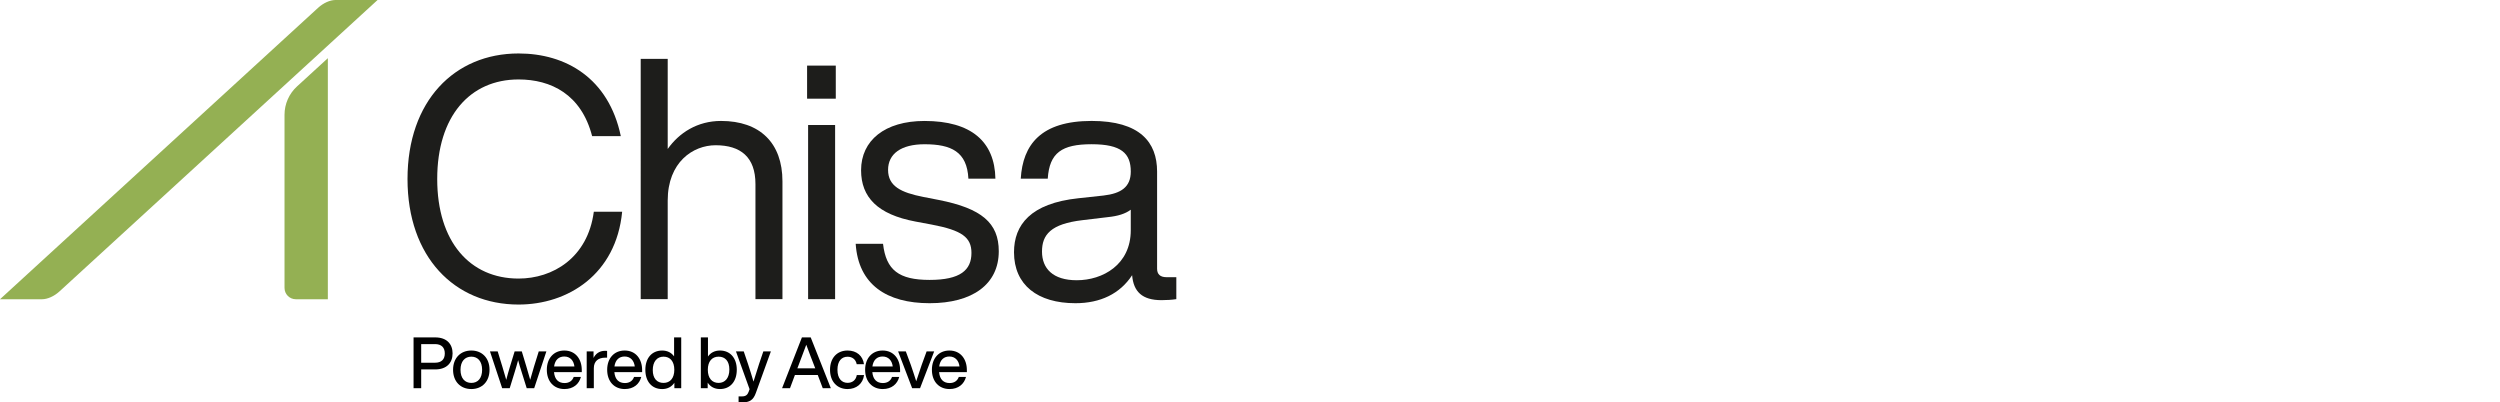
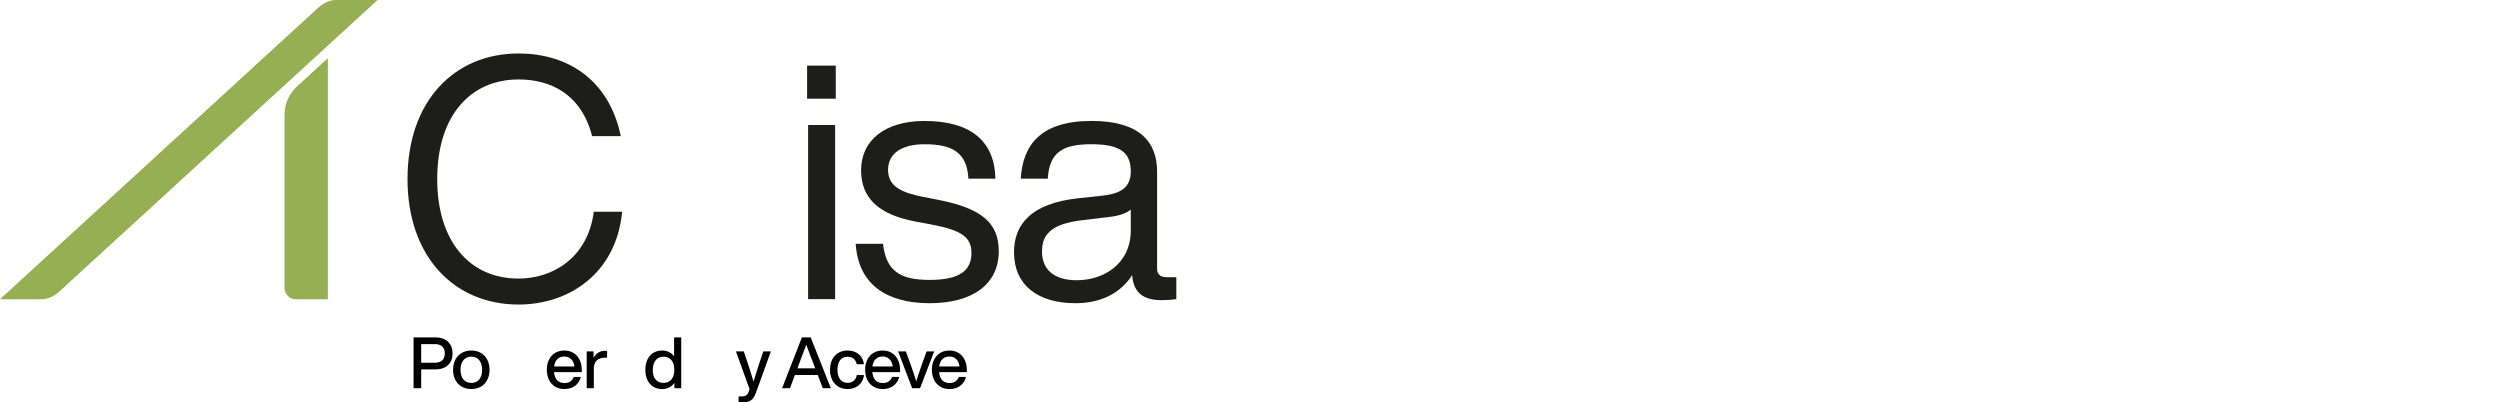
<svg xmlns="http://www.w3.org/2000/svg" id="Lager_1" data-name="Lager 1" viewBox="0 0 1822.28 293.3">
  <defs>
    <style>
      .cls-1, .cls-2, .cls-3 {
        stroke-width: 0px;
      }

      .cls-2 {
        fill: #94b053;
      }

      .cls-3 {
        fill: #1d1d1b;
      }
    </style>
  </defs>
  <g>
    <path class="cls-2" d="m30.63,218.12H0S231.92,5.64,231.92,5.64C235.74,2.16,240.57,0,244.58,0h30.63S43.28,212.48,43.28,212.48c-3.82,3.48-8.65,5.64-12.65,5.64Z" />
    <path class="cls-2" d="m238.99,218.12h-23.35c-4.56,0-8.25-3.69-8.25-8.26v-126.21c0-7.83,3.29-15.32,9.07-20.62l22.51-20.62v175.69s.03.03.03.03h0Z" />
    <g>
      <path class="cls-1" d="m329.89,257.63c0,6.86-4.32,11.65-12.69,11.65h-10.19s0,13.68,0,13.68h-5.56v-37.03h15.76c8.37,0,12.69,4.78,12.69,11.7Zm-5.67,0c0-4.32-2.44-6.81-7.12-6.81h-10.09s0,13.57,0,13.57h10.09c4.68,0,7.12-2.44,7.12-6.76Z" />
      <path class="cls-1" d="m330.25,269.54c0-8.58,5.46-14.04,13.31-14.04,7.8,0,13.26,5.46,13.26,14.04s-5.46,14.04-13.26,14.04c-7.85,0-13.31-5.46-13.31-14.04Zm21.17,0c0-6.14-3.12-9.57-7.85-9.57s-7.9,3.43-7.9,9.57c0,6.14,3.12,9.57,7.9,9.57s7.85-3.43,7.85-9.57Z" />
-       <path class="cls-1" d="m398.27,256.12l-8.89,26.83h-5.46s-3.69-11.8-3.69-11.8c-.94-2.81-1.77-5.77-2.55-8.63-.78,2.86-1.61,5.82-2.5,8.63l-3.64,11.8h-5.51s-8.89-26.83-8.89-26.83h5.62s3.43,11.18,3.43,11.18c.99,3.22,1.92,6.4,2.81,9.57.83-3.22,1.72-6.34,2.7-9.57l3.43-11.18h5.2s3.38,11.18,3.38,11.18c.94,3.17,1.87,6.34,2.76,9.52.88-3.17,1.82-6.34,2.76-9.52l3.48-11.18h5.56Z" />
      <path class="cls-1" d="m424.06,271.25h-20.23c.47,5.46,3.38,7.96,7.7,7.96,3.48,0,5.72-1.77,6.66-4.47h5.25c-1.35,5.2-5.56,8.84-12.01,8.84-7.59,0-12.84-5.41-12.84-14.04,0-8.42,5.1-14.04,12.74-14.04,8.11,0,12.74,6.19,12.74,14.25v1.51Zm-20.18-4.11h14.82c-.47-4.16-3.02-7.28-7.38-7.28-3.9,0-6.76,2.34-7.44,7.28Z" />
      <path class="cls-1" d="m442.52,255.76v4.94h-1.3c-5.15,0-8.37,2.55-8.37,7.7v14.56h-5.2v-26.83h4.99v4.78c1.46-2.91,4.11-5.2,8.37-5.2.47,0,.94,0,1.51.05Z" />
-       <path class="cls-1" d="m468.05,271.25h-20.23c.47,5.46,3.38,7.96,7.7,7.96,3.48,0,5.72-1.77,6.66-4.47h5.25c-1.35,5.2-5.56,8.84-12.01,8.84-7.59,0-12.84-5.41-12.84-14.04,0-8.42,5.1-14.04,12.74-14.04,8.11,0,12.74,6.19,12.74,14.25v1.51Zm-20.18-4.11h14.82c-.47-4.16-3.02-7.28-7.38-7.28-3.9,0-6.76,2.34-7.44,7.28Z" />
      <path class="cls-1" d="m496.55,245.93v37.03h-4.99v-3.95c-1.92,2.86-4.94,4.58-8.89,4.58-7.49,0-12.27-5.46-12.27-14.04,0-8.58,4.78-14.04,12.27-14.04,3.8,0,6.76,1.56,8.68,4.26v-13.83h5.2Zm-5.04,23.61c0-6.14-3.07-9.57-7.85-9.57-4.78,0-7.85,3.64-7.85,9.78s3.07,9.36,7.85,9.36c4.78,0,7.85-3.43,7.85-9.57Z" />
-       <path class="cls-1" d="m537.05,269.54c0,8.58-4.84,14.04-12.27,14.04-4,0-7.02-1.72-8.94-4.68v4.06h-4.99v-37.03h5.2v13.94c1.92-2.76,4.89-4.37,8.74-4.37,7.44,0,12.27,5.46,12.27,14.04Zm-5.41-.21c0-6.14-3.07-9.36-7.85-9.36s-7.85,3.43-7.85,9.57c0,6.14,3.07,9.57,7.85,9.57s7.85-3.64,7.85-9.78Z" />
      <path class="cls-1" d="m561.91,256.12l-10.92,30.21c-1.87,5.36-4.68,6.97-9.93,6.97-1.04,0-1.82-.05-2.7-.16v-4.21h2.6c2.6,0,3.9-1.14,4.68-3.22.21-.62.47-1.35.73-2.03l-9.93-27.56h5.67s3.12,9.2,3.12,9.2c1.4,4.26,2.76,8.58,4,12.84,1.3-4.26,2.65-8.58,4.06-12.84l3.12-9.2h5.51Z" />
      <path class="cls-1" d="m596.07,273.33h-16.64s-3.59,9.62-3.59,9.62h-5.77s14.46-37.03,14.46-37.03h6.4s14.66,37.03,14.66,37.03h-5.88s-3.64-9.62-3.64-9.62Zm-1.82-4.84l-.78-2.03c-1.51-3.8-3.9-10.04-5.77-15.18-1.87,5.15-4.26,11.39-5.72,15.18l-.78,2.03h13.05Z" />
      <path class="cls-1" d="m605.02,269.54c0-8.58,5.1-14.04,12.79-14.04,6.66,0,11.13,3.9,11.96,9.98h-5.3c-.73-3.74-3.48-5.46-6.66-5.46-4.26,0-7.38,3.02-7.38,9.52,0,6.5,3.22,9.52,7.38,9.52,3.22,0,6.08-1.77,6.71-5.67h5.3c-.83,6.34-5.62,10.19-12.01,10.19-7.59,0-12.79-5.46-12.79-14.04Z" />
      <path class="cls-1" d="m656.08,271.25h-20.23c.47,5.46,3.38,7.96,7.7,7.96,3.48,0,5.72-1.77,6.66-4.47h5.25c-1.35,5.2-5.56,8.84-12.01,8.84-7.59,0-12.84-5.41-12.84-14.04,0-8.42,5.1-14.04,12.74-14.04,8.11,0,12.74,6.19,12.74,14.25v1.51Zm-20.18-4.11h14.82c-.47-4.16-3.02-7.28-7.38-7.28-3.9,0-6.76,2.34-7.44,7.28Z" />
      <path class="cls-1" d="m680.94,256.12l-10.3,26.83h-5.77s-10.24-26.83-10.24-26.83h5.62s3.64,9.83,3.64,9.83c1.3,3.85,2.76,8.06,3.95,11.96,1.25-3.9,2.7-8.11,4-11.96l3.59-9.83h5.51Z" />
      <path class="cls-1" d="m704.75,271.25h-20.23c.47,5.46,3.38,7.96,7.7,7.96,3.48,0,5.72-1.77,6.66-4.47h5.25c-1.35,5.2-5.56,8.84-12.01,8.84-7.59,0-12.84-5.41-12.84-14.04,0-8.42,5.1-14.04,12.74-14.04,8.11,0,12.74,6.19,12.74,14.25v1.51Zm-20.18-4.11h14.82c-.47-4.16-3.02-7.28-7.38-7.28-3.9,0-6.76,2.34-7.44,7.28Z" />
    </g>
  </g>
  <g>
    <path class="cls-3" d="m297.04,130.48c0-56.83,34.19-91.51,80.94-91.51,34.44,0,65.68,17.96,74.54,60.27h-20.91c-7.87-30.5-30.01-41.33-53.63-41.33-35.42,0-59.29,26.81-59.29,72.57s23.86,72.57,59.29,72.57c24.85,0,50.43-15.01,54.86-48.71h20.66c-4.43,45.76-39.61,67.65-75.52,67.65-46.74,0-80.94-34.69-80.94-91.51Z" />
-     <path class="cls-3" d="m570.34,132.2v85.85h-19.68v-83.89c0-19.68-10.82-28.29-29.03-28.29-16.48,0-34.93,12.3-34.93,40.34v71.83h-19.68V42.9h19.68v65.68c8.36-11.81,21.65-20.42,38.87-20.42,28.29,0,44.77,15.99,44.77,44.04Z" />
    <path class="cls-3" d="m588.3,47.82h20.91v24.11h-20.91v-24.11Zm.74,43.3h19.68v126.94h-19.68v-126.94Z" />
    <path class="cls-3" d="m623.72,177.71h19.93c2.21,19.19,11.56,26.32,33.95,26.32s30.5-7.13,30.5-19.68c0-11.32-6.89-16.48-29.03-20.66l-11.81-2.21c-27.55-5.17-39.61-17.71-39.61-37.39,0-21.65,17.22-35.92,46.25-35.92,33.95,0,51.17,15.01,51.66,42.07h-19.68c-.98-19.68-12.55-25.09-31.98-25.09-16.97,0-26.57,6.89-26.57,18.7s9.35,16.48,25.58,19.68l11.32,2.21c31.24,6.15,43.79,16.73,43.79,37.39,0,24.11-19.19,37.88-50.43,37.88s-51.91-13.53-53.87-43.3Z" />
    <path class="cls-3" d="m857.44,202.06v15.99c-3.2.49-7.13.74-10.82.74-14.02,0-20.42-6.15-21.4-18.2-8.86,13.53-23.12,20.42-41.33,20.42-27.55,0-44.77-13.28-44.77-37.15,0-19.93,12.05-35.67,46.99-39.36l18.2-1.97c12.79-1.48,19.93-6.15,19.93-17.47,0-13.28-6.89-19.93-28.54-19.93s-30.75,6.15-31.98,25.09h-19.68c1.48-24.6,14.51-42.07,51.66-42.07,35.18,0,47.72,15.5,47.72,36.9v70.85c0,3.94,2.21,6.15,6.89,6.15h7.13Zm-33.21-34.19v-15.01c-3.94,2.95-9.35,4.67-16.73,5.41l-18.45,2.21c-23.12,2.71-29.52,10.58-29.52,22.88s7.87,20.91,25.34,20.91c18.94,0,39.36-11.32,39.36-36.41Z" />
  </g>
</svg>